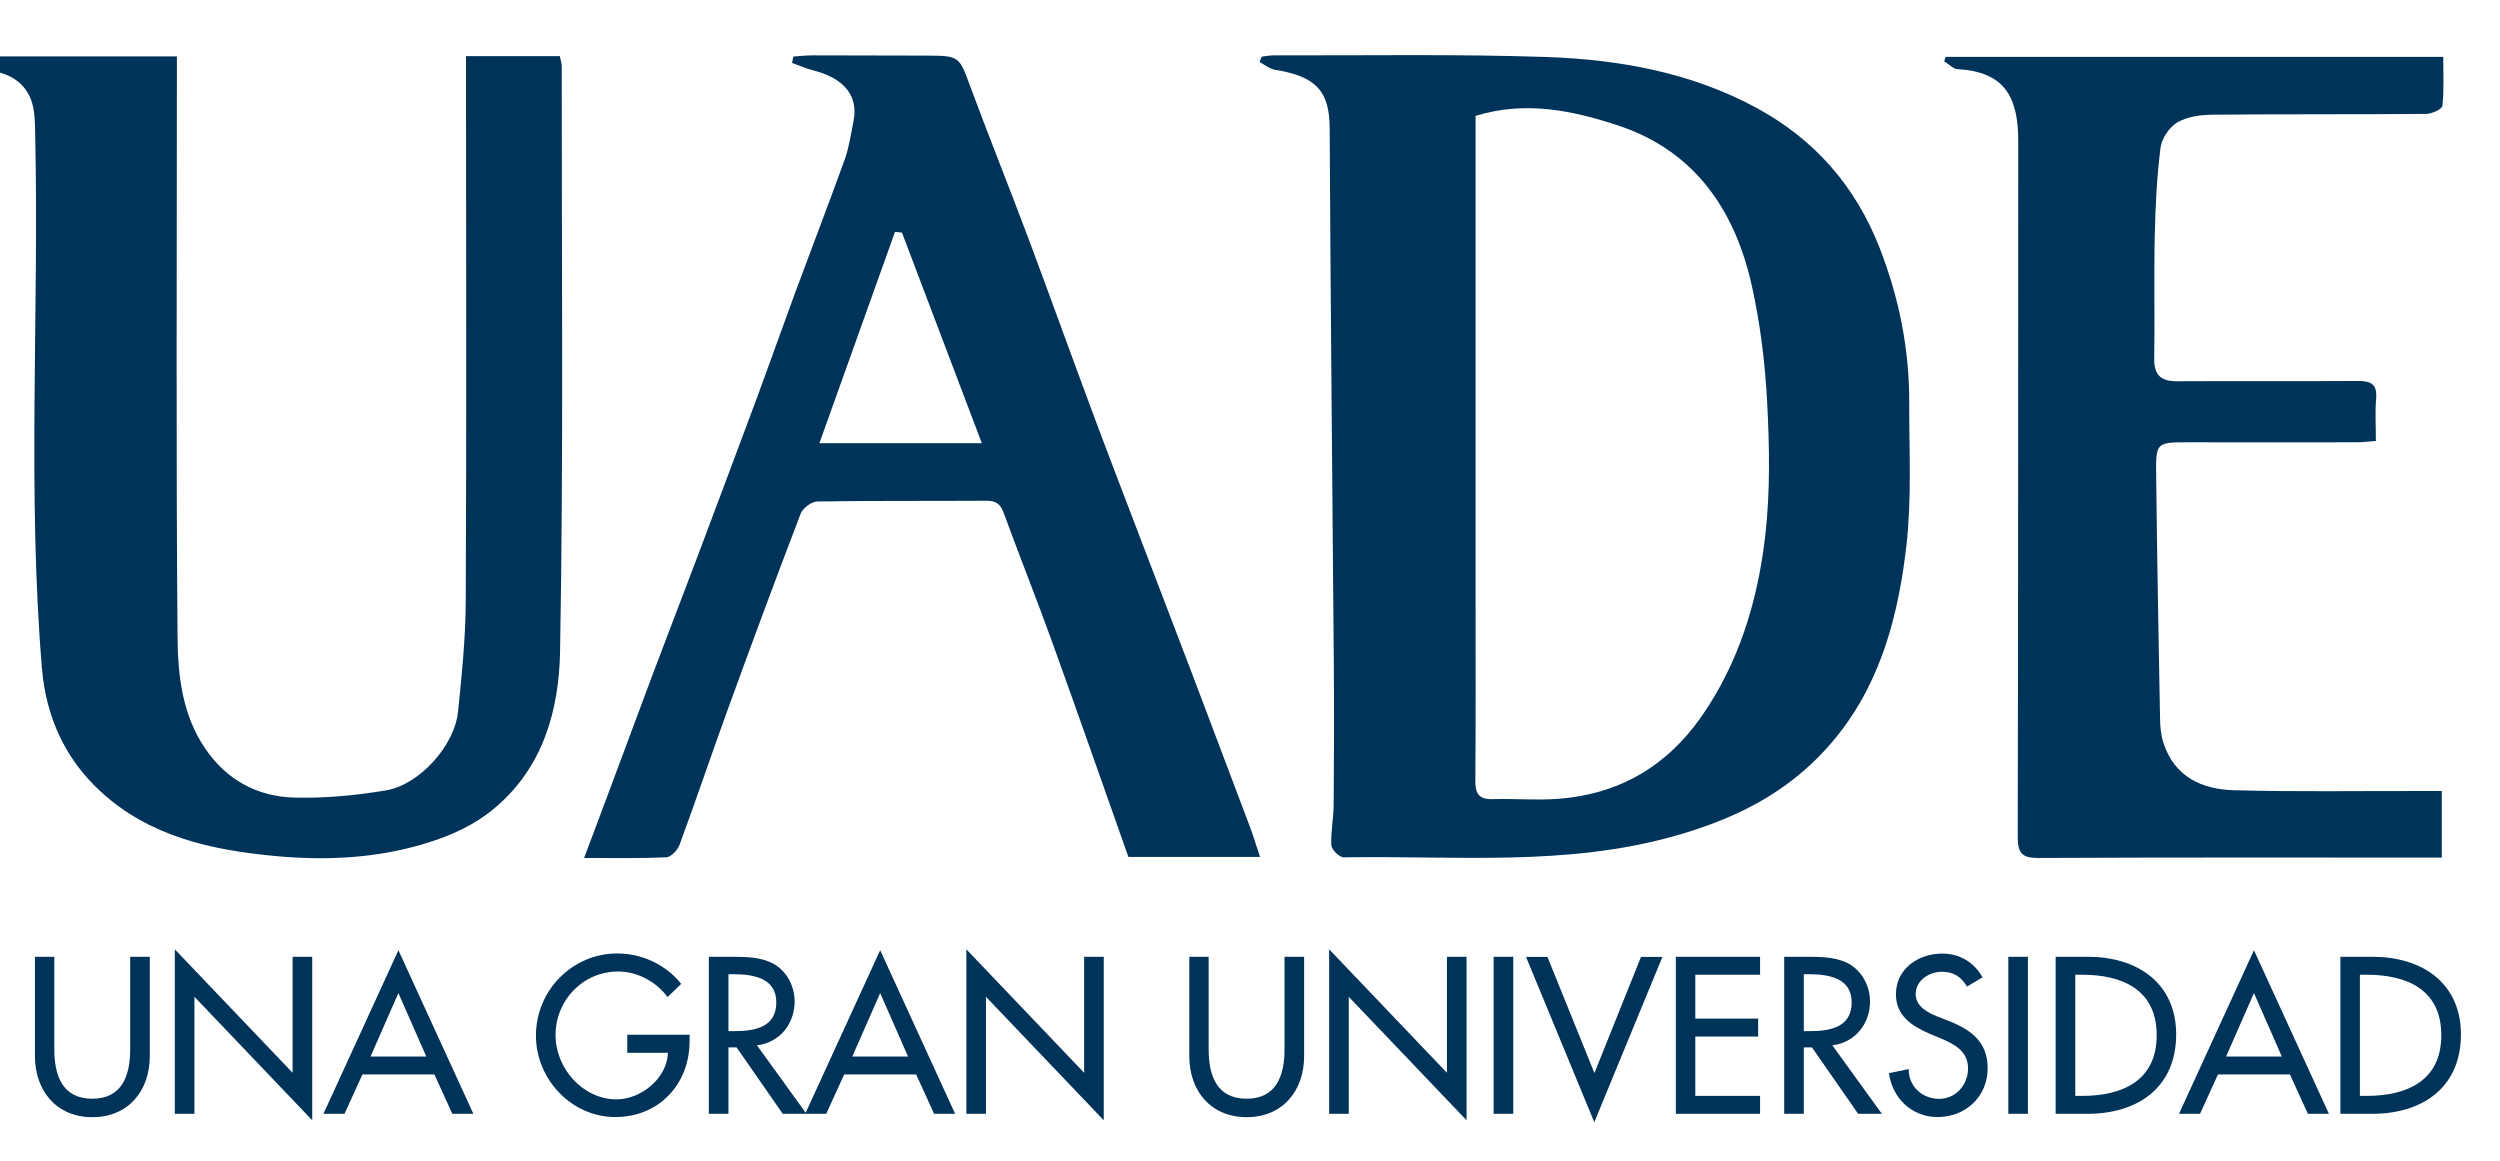
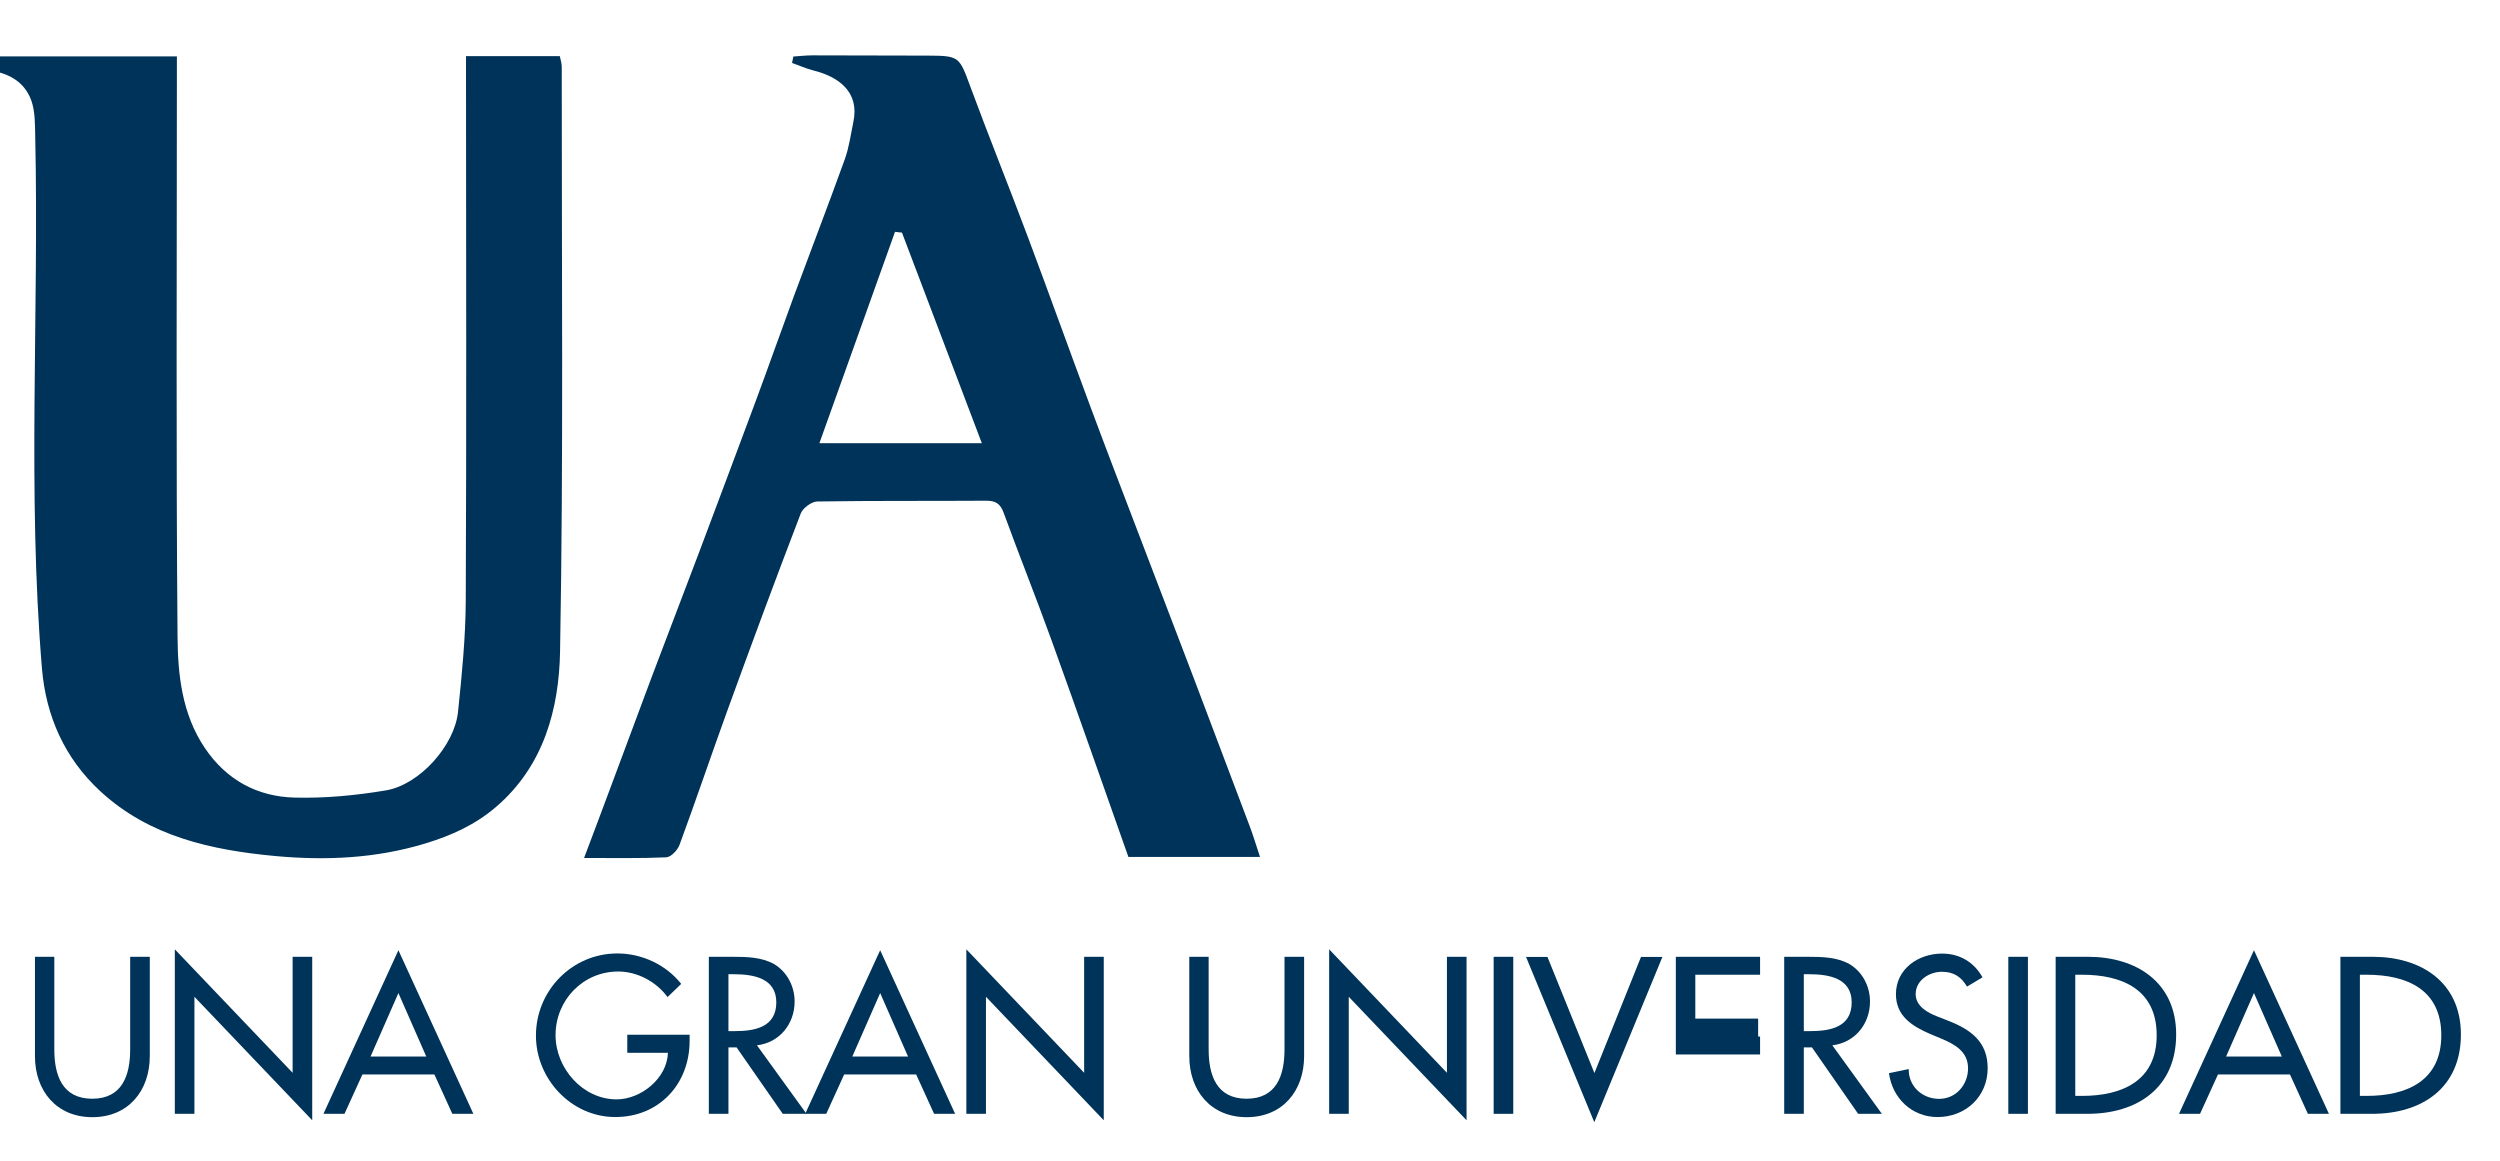
<svg xmlns="http://www.w3.org/2000/svg" version="1.1" x="0px" y="0px" viewBox="0 0 193.77 90" style="enable-background:new 0 0 193.77 90;" xml:space="preserve">
  <style type="text/css">
	.st0{display:none;}
	.st1{display:none;opacity:0.1;enable-background:new    ;}
	.st2{display:inline;}
	.st3{fill:#FF0000;}
	.st4{fill:#101010;}
	.st5{fill:#04141A;}
	.st6{fill:#B01B24;}
	.st7{opacity:0.45;enable-background:new    ;}
	.st8{fill:none;stroke:#FFFFFF;stroke-width:0.709;stroke-miterlimit:10;}
	.st9{fill:#9D3242;}
	.st10{fill:#FFFFFF;}
	.st11{opacity:0.3;enable-background:new    ;}
	.st12{fill:none;stroke:#000000;stroke-width:0.931;stroke-miterlimit:10;}
	.st13{fill:#0077B7;}
	.st14{fill:none;stroke:#B01B24;stroke-width:0.5;stroke-miterlimit:10;}
	.st15{fill:#F9FAFA;}
	.st16{fill:#F8F0F0;}
	.st17{opacity:0.45;clip-path:url(#SVGID_8_);enable-background:new    ;}
	.st18{fill:#003359;}
</style>
  <g id="Guides" class="st0">
</g>
  <g id="_x31_2_Col_Grid" class="st1">
</g>
  <g id="Layer_3">
    <g>
      <g>
-         <path class="st18" d="M97.79,4.39c0.32-0.04,0.64-0.1,0.97-0.1c7.06,0.02,14.12-0.11,21.16,0.13c5.63,0.2,11.18,1.21,16.22,3.94     c4.48,2.43,7.66,6.03,9.54,10.84c1.51,3.87,2.31,7.84,2.3,11.98c-0.01,3.71,0.2,7.46-0.22,11.13     c-0.75,6.57-2.63,12.76-7.89,17.37c-2.92,2.56-6.35,4.06-10.06,5.11c-8.44,2.39-17.07,1.52-25.65,1.66     c-0.34,0.01-0.95-0.59-0.97-0.93c-0.06-1.03,0.17-2.08,0.18-3.12c0.03-3.69,0.04-7.38,0.01-11.07     c-0.11-13.79-0.25-27.59-0.32-41.38c-0.01-2.84-1.01-4.03-4.23-4.54c-0.42-0.07-0.8-0.39-1.2-0.6     C97.67,4.67,97.73,4.53,97.79,4.39z M114.37,8.98c0,0.68,0,1.2,0,1.72c0,11.98,0,23.96,0,35.94c0,4.6,0.02,9.2-0.02,13.8     c-0.01,0.99,0.2,1.53,1.33,1.5c1.68-0.05,3.38,0.1,5.05-0.02c4.7-0.34,8.42-2.5,11.11-6.33c2.97-4.24,4.42-9.1,4.99-14.15     c0.38-3.38,0.32-6.84,0.14-10.25c-0.16-3.03-0.53-6.08-1.19-9.04c-1.3-5.86-4.42-10.45-10.35-12.42     C121.93,8.58,118.27,7.78,114.37,8.98z" />
        <path class="st18" d="M36.12,4.35c2.52,0,4.86,0,7.27,0c0.06,0.29,0.15,0.56,0.15,0.83c-0.01,15.1,0.14,30.21-0.13,45.31     c-0.08,4.43-1.25,8.87-4.96,12.05c-1.62,1.39-3.46,2.22-5.5,2.84c-3.82,1.16-7.72,1.33-11.61,0.97     c-4.92-0.46-9.73-1.49-13.55-5.01c-2.79-2.57-4.23-5.84-4.54-9.54C2.11,38.07,3.03,24.32,2.73,10.58c-0.02-0.94,0-1.95-0.31-2.81     C1.84,6.21,0.49,5.59-1.12,5.41c-0.52-0.06-1.01-0.38-1.51-0.58c0.06-0.15,0.11-0.31,0.17-0.46c5.35,0,10.69,0,16.17,0     c0,0.58,0,1.09,0,1.61c0,14.43-0.07,28.86,0.05,43.29c0.02,2.99,0.33,6.06,2.12,8.71c1.68,2.49,4.08,3.77,6.97,3.84     c2.35,0.06,4.74-0.17,7.07-0.56c2.6-0.44,5.31-3.47,5.58-6.08c0.3-2.88,0.59-5.79,0.6-8.68c0.06-13.42,0.03-26.85,0.02-40.27     C36.12,5.67,36.12,5.1,36.12,4.35z" />
        <path class="st18" d="M97.66,66.42c-3.47,0-6.77,0-10.2,0c-1.97-5.56-3.91-11.13-5.92-16.69c-1.21-3.35-2.53-6.65-3.75-9.99     c-0.26-0.7-0.61-0.93-1.34-0.93c-4.37,0.03-8.74-0.01-13.11,0.06c-0.44,0.01-1.12,0.51-1.28,0.94     c-1.95,5.08-3.84,10.19-5.7,15.31c-1.25,3.44-2.42,6.92-3.69,10.36c-0.15,0.41-0.66,0.95-1.03,0.97     c-2.05,0.09-4.11,0.05-6.37,0.05c0.7-1.86,1.34-3.54,1.96-5.22c1.09-2.93,2.18-5.87,3.28-8.8c1.22-3.24,2.47-6.47,3.69-9.71     c1.45-3.86,2.9-7.72,4.34-11.59c1.03-2.77,2.01-5.56,3.03-8.33c1.3-3.51,2.64-6.99,3.91-10.51c0.33-0.92,0.46-1.91,0.66-2.88     c0.5-2.34-1.15-3.52-3.1-4c-0.56-0.14-1.1-0.39-1.65-0.58c0.03-0.17,0.07-0.33,0.1-0.5c0.49-0.03,0.99-0.09,1.48-0.09     c2.98,0,5.95,0.01,8.93,0.02c2.45,0.01,2.45,0.07,3.3,2.38c1.45,3.92,3.01,7.79,4.48,11.71c1.63,4.35,3.2,8.73,4.82,13.08     c1.19,3.21,2.42,6.4,3.64,9.6c1.45,3.81,2.92,7.62,4.37,11.44c1.45,3.82,2.89,7.64,4.33,11.46     C97.12,64.7,97.34,65.46,97.66,66.42z M76.1,34.35c-2.14-5.64-4.17-10.98-6.19-16.32c-0.18-0.02-0.36-0.04-0.54-0.06     c-1.94,5.43-3.89,10.86-5.86,16.38C67.81,34.35,71.77,34.35,76.1,34.35z" />
-         <path class="st18" d="M150.8,4.41c12.78,0,25.56,0,38.57,0c0,1.24,0.07,2.52-0.06,3.78c-0.03,0.27-0.82,0.64-1.27,0.64     c-5.52,0.04-11.04,0.01-16.57,0.06c-0.91,0.01-1.94,0.15-2.7,0.59c-0.62,0.37-1.22,1.24-1.31,1.96c-0.29,2.27-0.4,4.57-0.45,6.86     c-0.07,3.16,0.01,6.33-0.04,9.49c-0.02,1.31,0.54,1.77,1.81,1.76c4.66-0.03,9.32,0.01,13.97-0.02c1.02-0.01,1.51,0.24,1.42,1.36     c-0.09,1.04-0.02,2.09-0.02,3.29c-0.56,0.04-1.02,0.1-1.48,0.1c-4.32,0.01-8.64,0.01-12.96,0c-2.58,0-2.62-0.01-2.59,2.53     c0.07,6.27,0.18,12.55,0.3,18.82c0.01,0.66,0.06,1.35,0.27,1.97c0.86,2.62,2.99,3.59,5.47,3.65c4.85,0.13,9.7,0.05,14.55,0.06     c0.47,0,0.95,0,1.55,0c0,1.72,0,3.36,0,5.16c-0.55,0-1.07,0-1.58,0c-9.89,0-19.78-0.02-29.67,0.03     c-1.28,0.01-1.62-0.37-1.62-1.62c0.04-17.98,0.03-35.97,0.04-53.95c0-3.4-1.04-5.36-4.69-5.57c-0.36-0.02-0.7-0.4-1.05-0.61     C150.72,4.64,150.76,4.52,150.8,4.41z" />
      </g>
      <g>
        <path class="st18" d="M4.21,74.16v7.18c0,1.98,0.6,3.82,2.94,3.82c2.34,0,2.94-1.84,2.94-3.82v-7.18h1.52v7.7     c0,2.68-1.66,4.73-4.45,4.73c-2.79,0-4.45-2.05-4.45-4.73v-7.7H4.21z" />
        <path class="st18" d="M13.55,73.58l9.13,9.57v-8.99h1.52v12.67l-9.13-9.57v9.07h-1.52V73.58z" />
        <path class="st18" d="M28.09,83.28l-1.39,3.05h-1.63l5.81-12.68l5.81,12.68h-1.63l-1.39-3.05H28.09z M30.88,76.97l-2.16,4.92     h4.32L30.88,76.97z" />
        <path class="st18" d="M53.45,80.2v0.48c0,3.34-2.36,5.9-5.76,5.9c-3.4,0-6.15-2.94-6.15-6.31c0-3.5,2.81-6.37,6.31-6.37     c1.89,0,3.76,0.86,4.95,2.36l-1.06,1.02c-0.87-1.19-2.34-1.98-3.82-1.98c-2.73,0-4.86,2.21-4.86,4.94c0,2.55,2.1,4.97,4.73,4.97     c1.89,0,3.92-1.63,3.98-3.61h-3.15V80.2H53.45z" />
        <path class="st18" d="M62.51,86.33h-1.84l-3.58-5.15h-0.63v5.15h-1.52V74.16h1.84c1.08,0,2.24,0.02,3.21,0.56     c1.02,0.6,1.6,1.74,1.6,2.9c0,1.74-1.16,3.19-2.92,3.4L62.51,86.33z M56.46,79.92h0.48c1.55,0,3.23-0.29,3.23-2.23     c0-1.9-1.81-2.18-3.31-2.18h-0.4V79.92z" />
        <path class="st18" d="M65.43,83.28l-1.39,3.05h-1.63l5.81-12.68l5.81,12.68H72.4l-1.39-3.05H65.43z M68.22,76.97l-2.16,4.92h4.32     L68.22,76.97z" />
        <path class="st18" d="M74.9,73.58l9.13,9.57v-8.99h1.52v12.67l-9.13-9.57v9.07H74.9V73.58z" />
        <path class="st18" d="M93.68,74.16v7.18c0,1.98,0.6,3.82,2.94,3.82c2.34,0,2.94-1.84,2.94-3.82v-7.18h1.52v7.7     c0,2.68-1.66,4.73-4.45,4.73c-2.79,0-4.45-2.05-4.45-4.73v-7.7H93.68z" />
        <path class="st18" d="M103.02,73.58l9.13,9.57v-8.99h1.52v12.67l-9.13-9.57v9.07h-1.52V73.58z" />
        <path class="st18" d="M117.29,86.33h-1.52V74.16h1.52V86.33z" />
        <path class="st18" d="M123.58,83.17l3.61-9h1.66l-5.28,12.81l-5.29-12.81h1.66L123.58,83.17z" />
-         <path class="st18" d="M129.89,74.16h6.53v1.39h-5.02v3.4h4.87v1.39h-4.87v4.6h5.02v1.39h-6.53V74.16z" />
+         <path class="st18" d="M129.89,74.16h6.53v1.39h-5.02v3.4h4.87v1.39h-4.87h5.02v1.39h-6.53V74.16z" />
        <path class="st18" d="M145.86,86.33h-1.84l-3.58-5.15h-0.63v5.15h-1.52V74.16h1.84c1.08,0,2.24,0.02,3.21,0.56     c1.02,0.6,1.6,1.74,1.6,2.9c0,1.74-1.16,3.19-2.92,3.4L145.86,86.33z M139.81,79.92h0.48c1.55,0,3.23-0.29,3.23-2.23     c0-1.9-1.81-2.18-3.31-2.18h-0.4V79.92z" />
        <path class="st18" d="M152.46,76.47c-0.45-0.76-1.03-1.15-1.95-1.15c-0.97,0-2.03,0.66-2.03,1.73c0,0.95,0.94,1.45,1.69,1.74     l0.87,0.34c1.73,0.68,3.02,1.63,3.02,3.66c0,2.21-1.71,3.79-3.89,3.79c-1.97,0-3.5-1.45-3.76-3.4l1.53-0.32     c-0.02,1.34,1.05,2.31,2.36,2.31c1.31,0,2.24-1.1,2.24-2.37c0-1.31-1.05-1.87-2.1-2.31l-0.84-0.35c-1.39-0.6-2.65-1.39-2.65-3.08     c0-1.97,1.74-3.15,3.58-3.15c1.36,0,2.47,0.66,3.13,1.84L152.46,76.47z" />
        <path class="st18" d="M157.18,86.33h-1.52V74.16h1.52V86.33z" />
        <path class="st18" d="M159.33,74.16h2.52c3.73,0,6.82,1.97,6.82,6.02c0,4.15-3.03,6.15-6.87,6.15h-2.47V74.16z M160.85,84.94     h0.53c3.1,0,5.78-1.16,5.78-4.7c0-3.55-2.68-4.69-5.78-4.69h-0.53V84.94z" />
        <path class="st18" d="M171.91,83.28l-1.39,3.05h-1.63l5.81-12.68l5.81,12.68h-1.63l-1.39-3.05H171.91z M174.7,76.97l-2.16,4.92     h4.32L174.7,76.97z" />
        <path class="st18" d="M181.4,74.16h2.52c3.73,0,6.82,1.97,6.82,6.02c0,4.15-3.03,6.15-6.87,6.15h-2.47V74.16z M182.91,84.94h0.53     c3.1,0,5.78-1.16,5.78-4.7c0-3.55-2.68-4.69-5.78-4.69h-0.53V84.94z" />
      </g>
    </g>
  </g>
</svg>